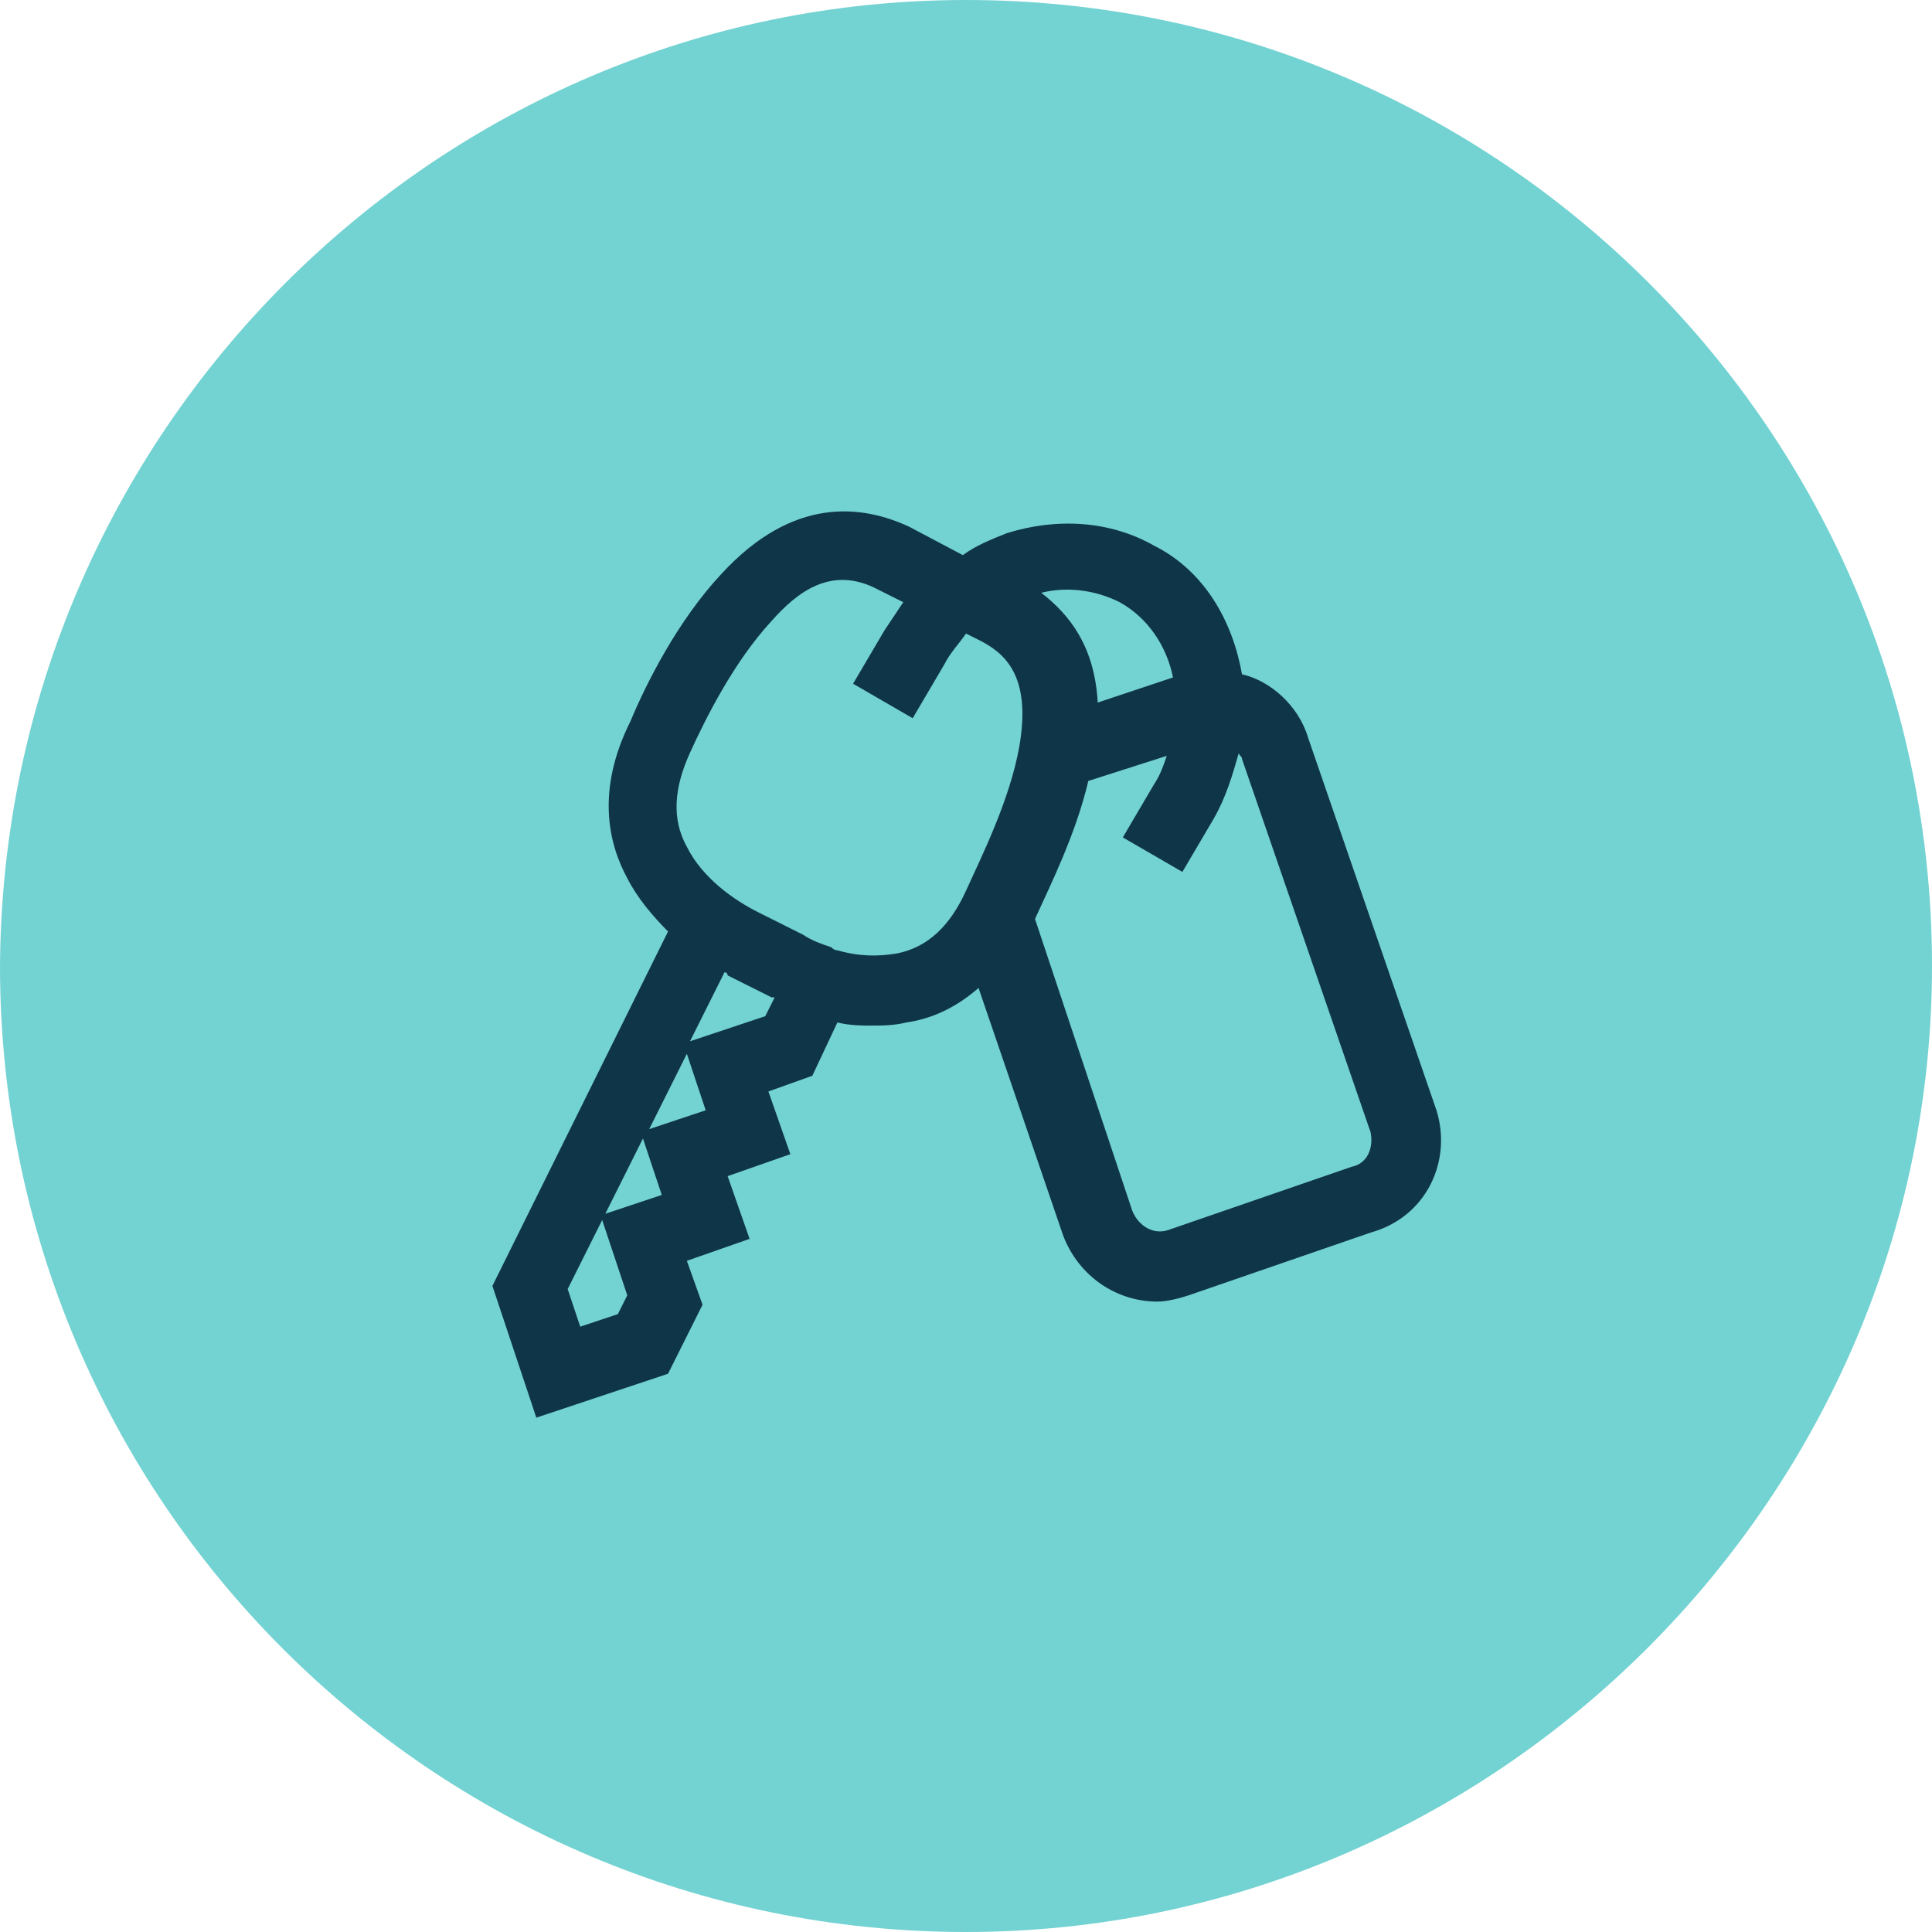
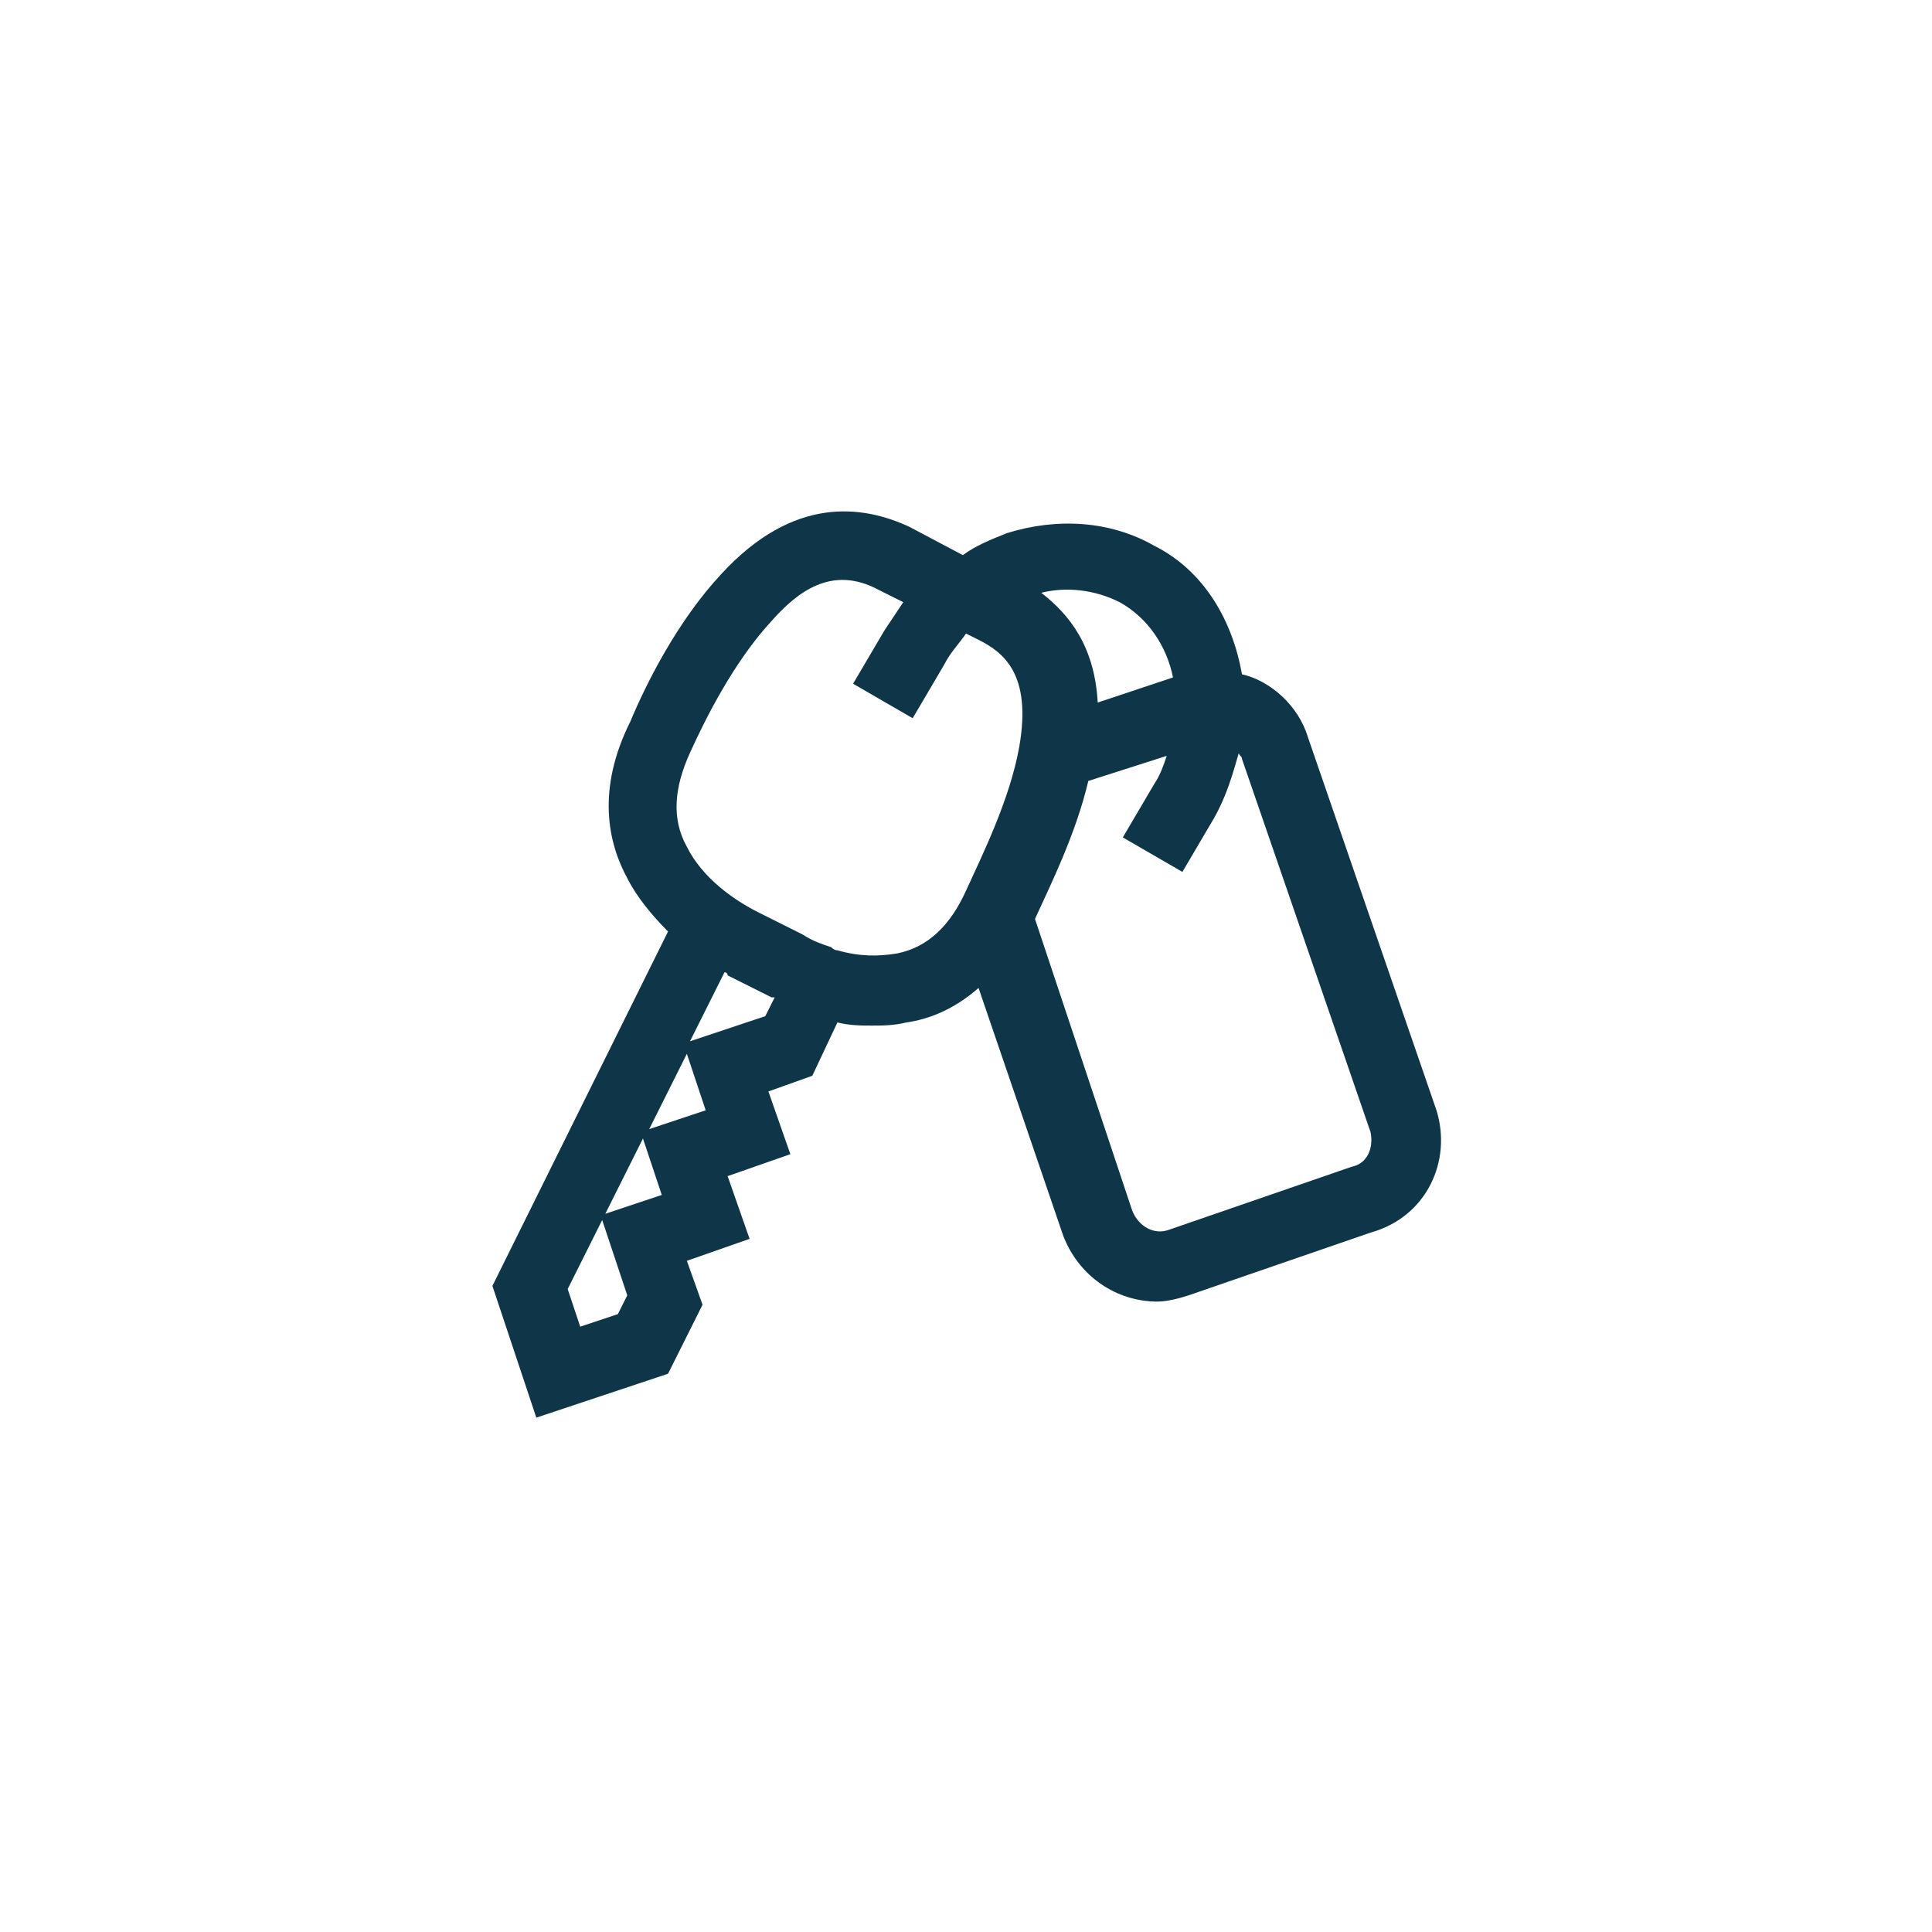
<svg xmlns="http://www.w3.org/2000/svg" id="Livello_1" data-name="Livello 1" viewBox="0 0 61.6 61.6">
  <defs>
    <style>
      .cls-1 {
        fill: #73d2d2;
      }

      .cls-2 {
        fill: #0f3549;
      }
    </style>
  </defs>
  <g id="Livello_1-2" data-name="Livello 1-2">
-     <path class="cls-1" d="M30.8,0h0c17,0,30.8,13.8,30.8,30.8h0c0,16.9-13.9,30.8-30.8,30.8h0C13.8,61.6,0,47.8,0,30.8h0C.1,13.8,13.9,0,30.8,0Z" />
-   </g>
+     </g>
  <g id="icn">
    <path class="cls-2" d="M45.8,35.4l-4.1-11.9c-.3-1-1.2-1.8-2.1-2-.3-1.7-1.2-3.3-2.8-4.1-1.4-.8-3.1-.9-4.7-.4-.5.2-1,.4-1.4.7l-1.7-.9c-1.5-.7-3.7-1-6,1.5-1.4,1.5-2.4,3.5-2.9,4.7-1.1,2.2-.7,3.9-.1,5,.3.6.8,1.2,1.3,1.7l-5.6,11.3,1.4,4.2,4.2-1.4,1.1-2.2-.5-1.4,2-.7-.7-2,2-.7-.7-2,1.4-.5.8-1.7c.4.1.8.1,1.1.1s.7,0,1.1-.1c.7-.1,1.5-.4,2.3-1.1l2.7,7.9c.5,1.3,1.7,2.1,3,2.1.3,0,.7-.1,1-.2l5.8-2c1.8-.5,2.6-2.3,2.1-3.9h0ZM35.7,19.2c.9.5,1.5,1.4,1.7,2.4l-2.4.8c-.1-1.8-.9-2.8-1.8-3.5.8-.2,1.7-.1,2.5.3h0ZM19.7,41.9l-1.2.4-.4-1.2,1.1-2.2.8,2.4-.3.6ZM19.3,38.7l1.2-2.4.6,1.8-1.8.6ZM20.7,36l1.2-2.4.6,1.8s-1.8.6-1.8.6ZM24.4,32.4l-2.4.8,1.1-2.2s.1,0,.1.1h0l1.4.7h.1l-.3.6ZM28.6,30.4c-.6.1-1.2.1-1.9-.1q-.1,0-.2-.1c-.3-.1-.6-.2-.9-.4l-1.4-.7c-.8-.4-1.8-1.1-2.3-2.1-.5-.9-.4-1.9.1-3s1.4-2.9,2.6-4.2c.8-.9,1.9-1.8,3.4-1l.8.4c-.2.3-.4.6-.6.9l-1,1.7,1.9,1.1,1-1.7c.2-.4.5-.7.7-1l.4.2h0c.8.4,1.7,1.1,1.3,3.4-.3,1.7-1.2,3.5-1.7,4.6s-1.2,1.8-2.2,2h0ZM43.1,37.2l-5.8,2c-.5.2-1-.1-1.2-.6l-3.1-9.3c.5-1.1,1.3-2.7,1.7-4.4l2.5-.8c-.1.3-.2.6-.4.9l-1,1.7,1.9,1.1,1-1.7c.4-.7.6-1.4.8-2.1,0,.1.1.1.1.2l4.1,11.9c.1.5-.1,1-.6,1.1h0Z" />
  </g>
</svg>